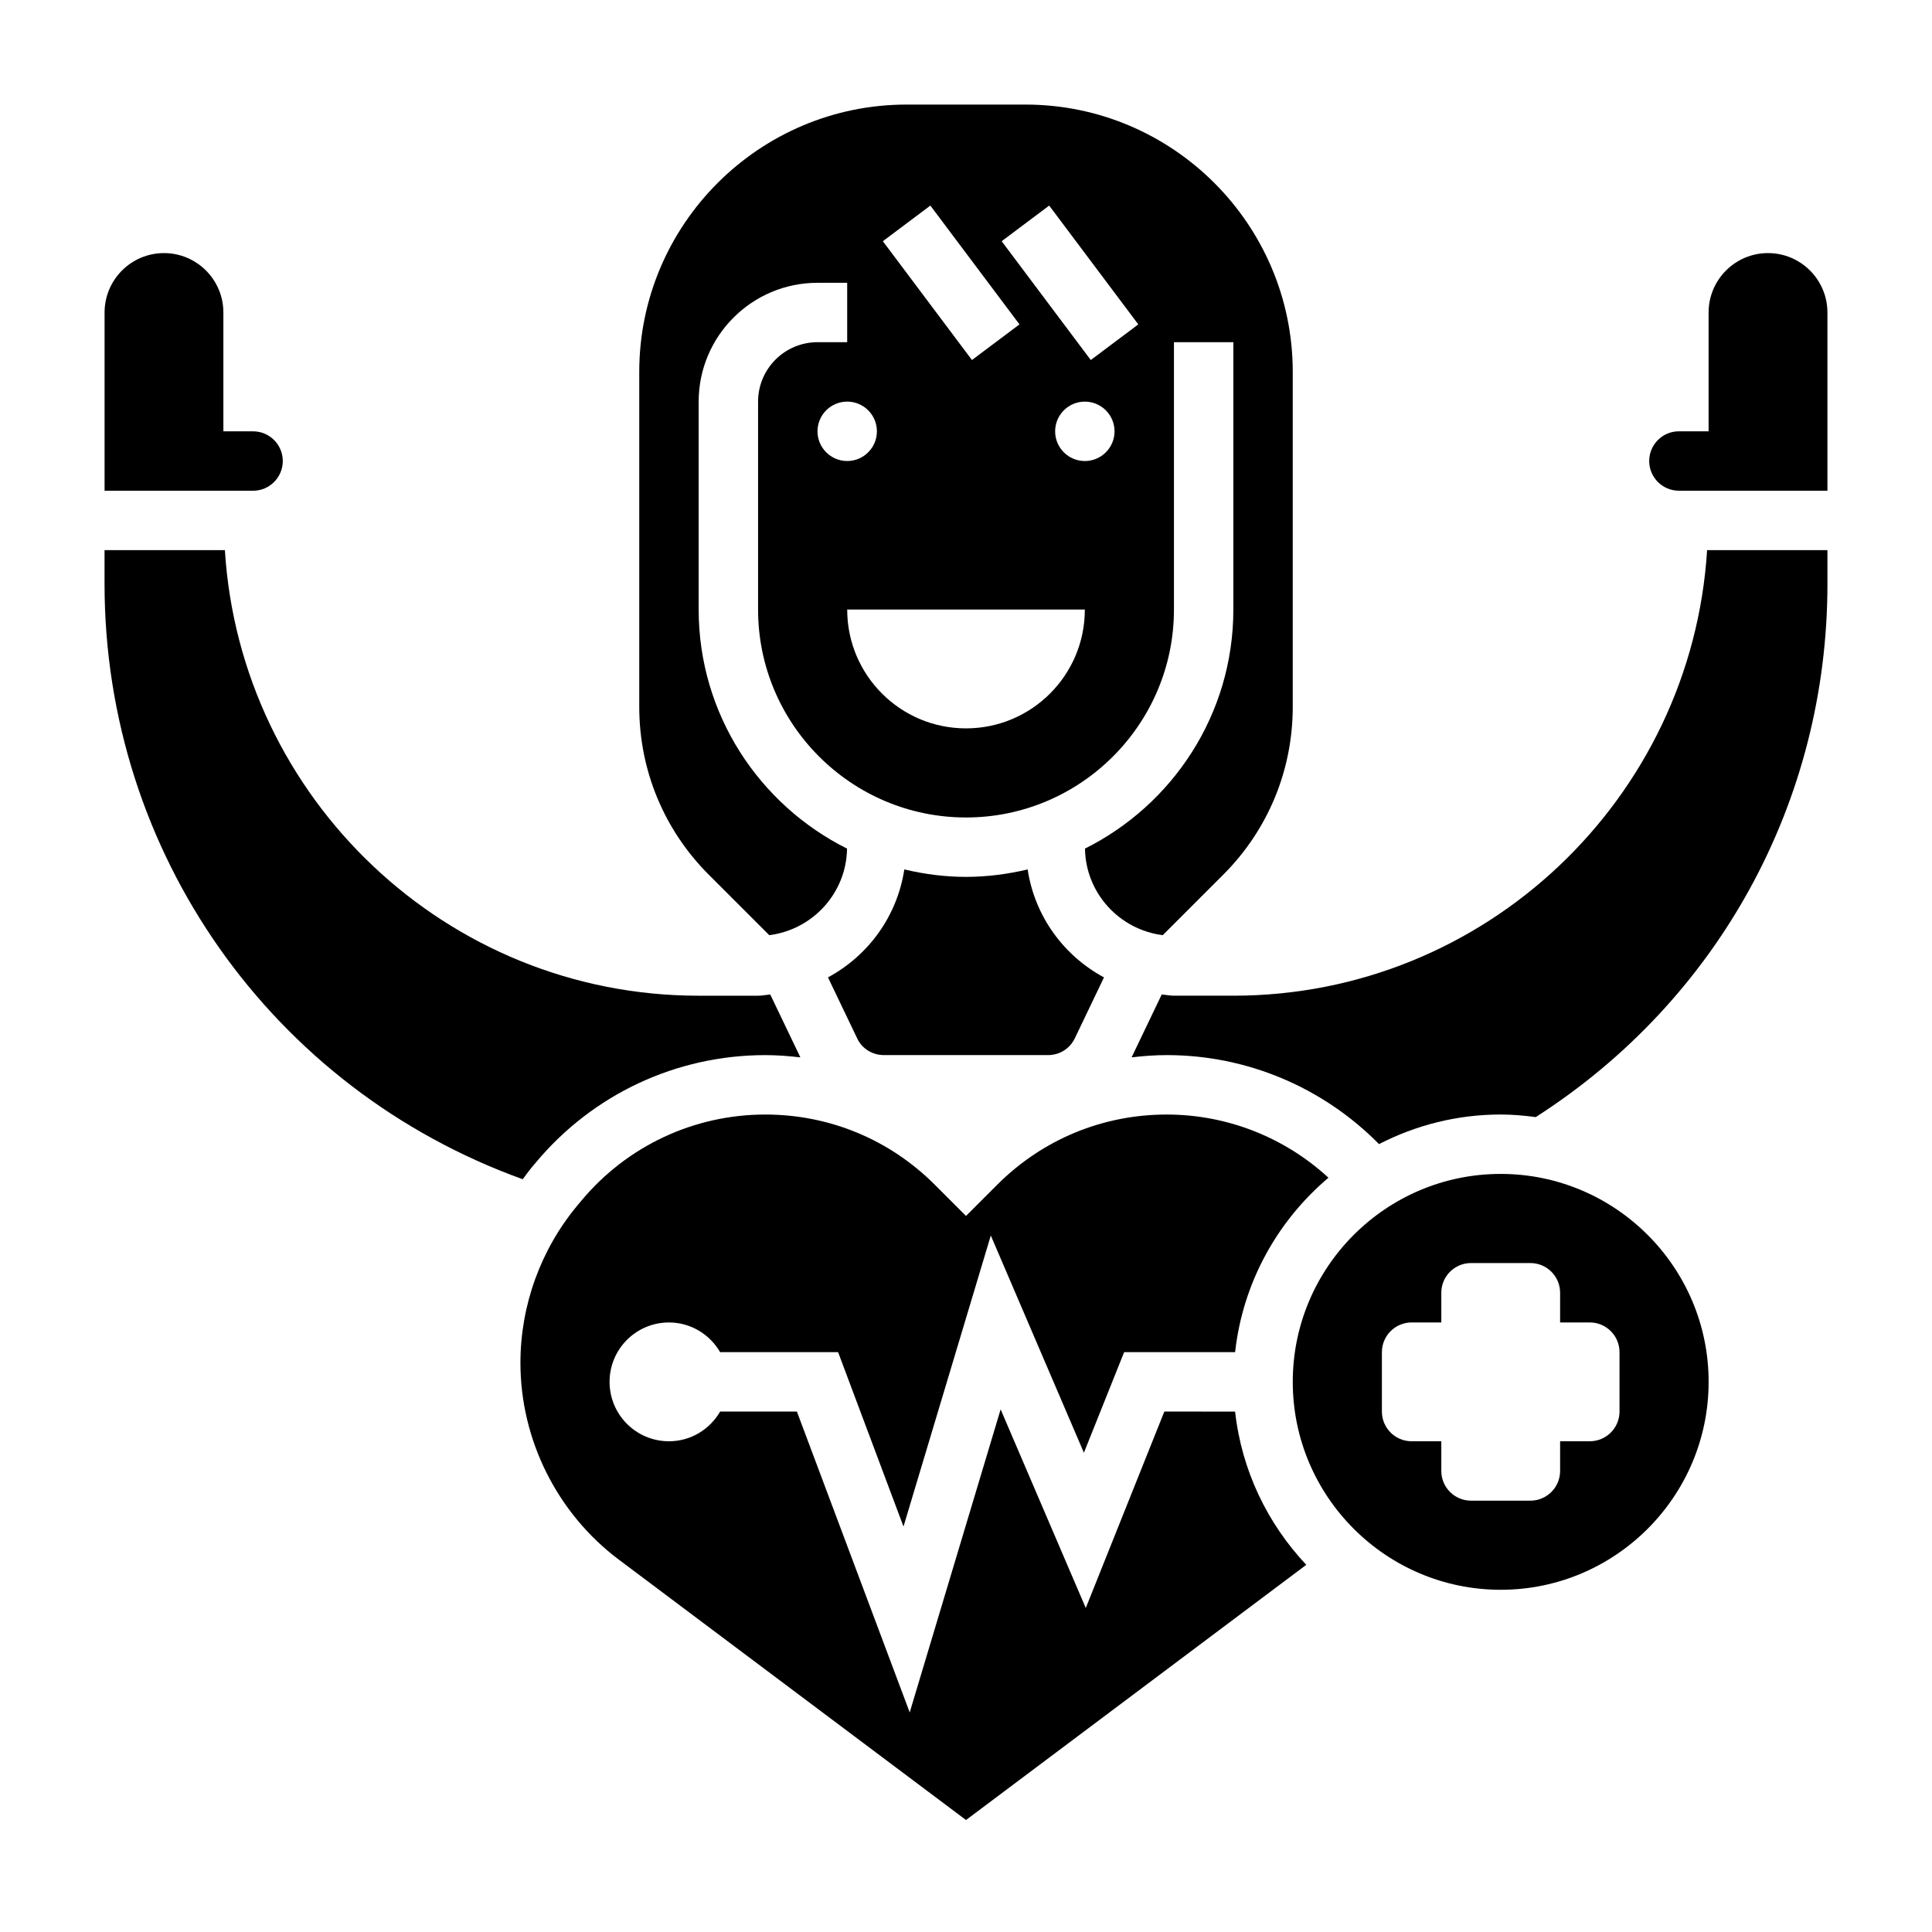
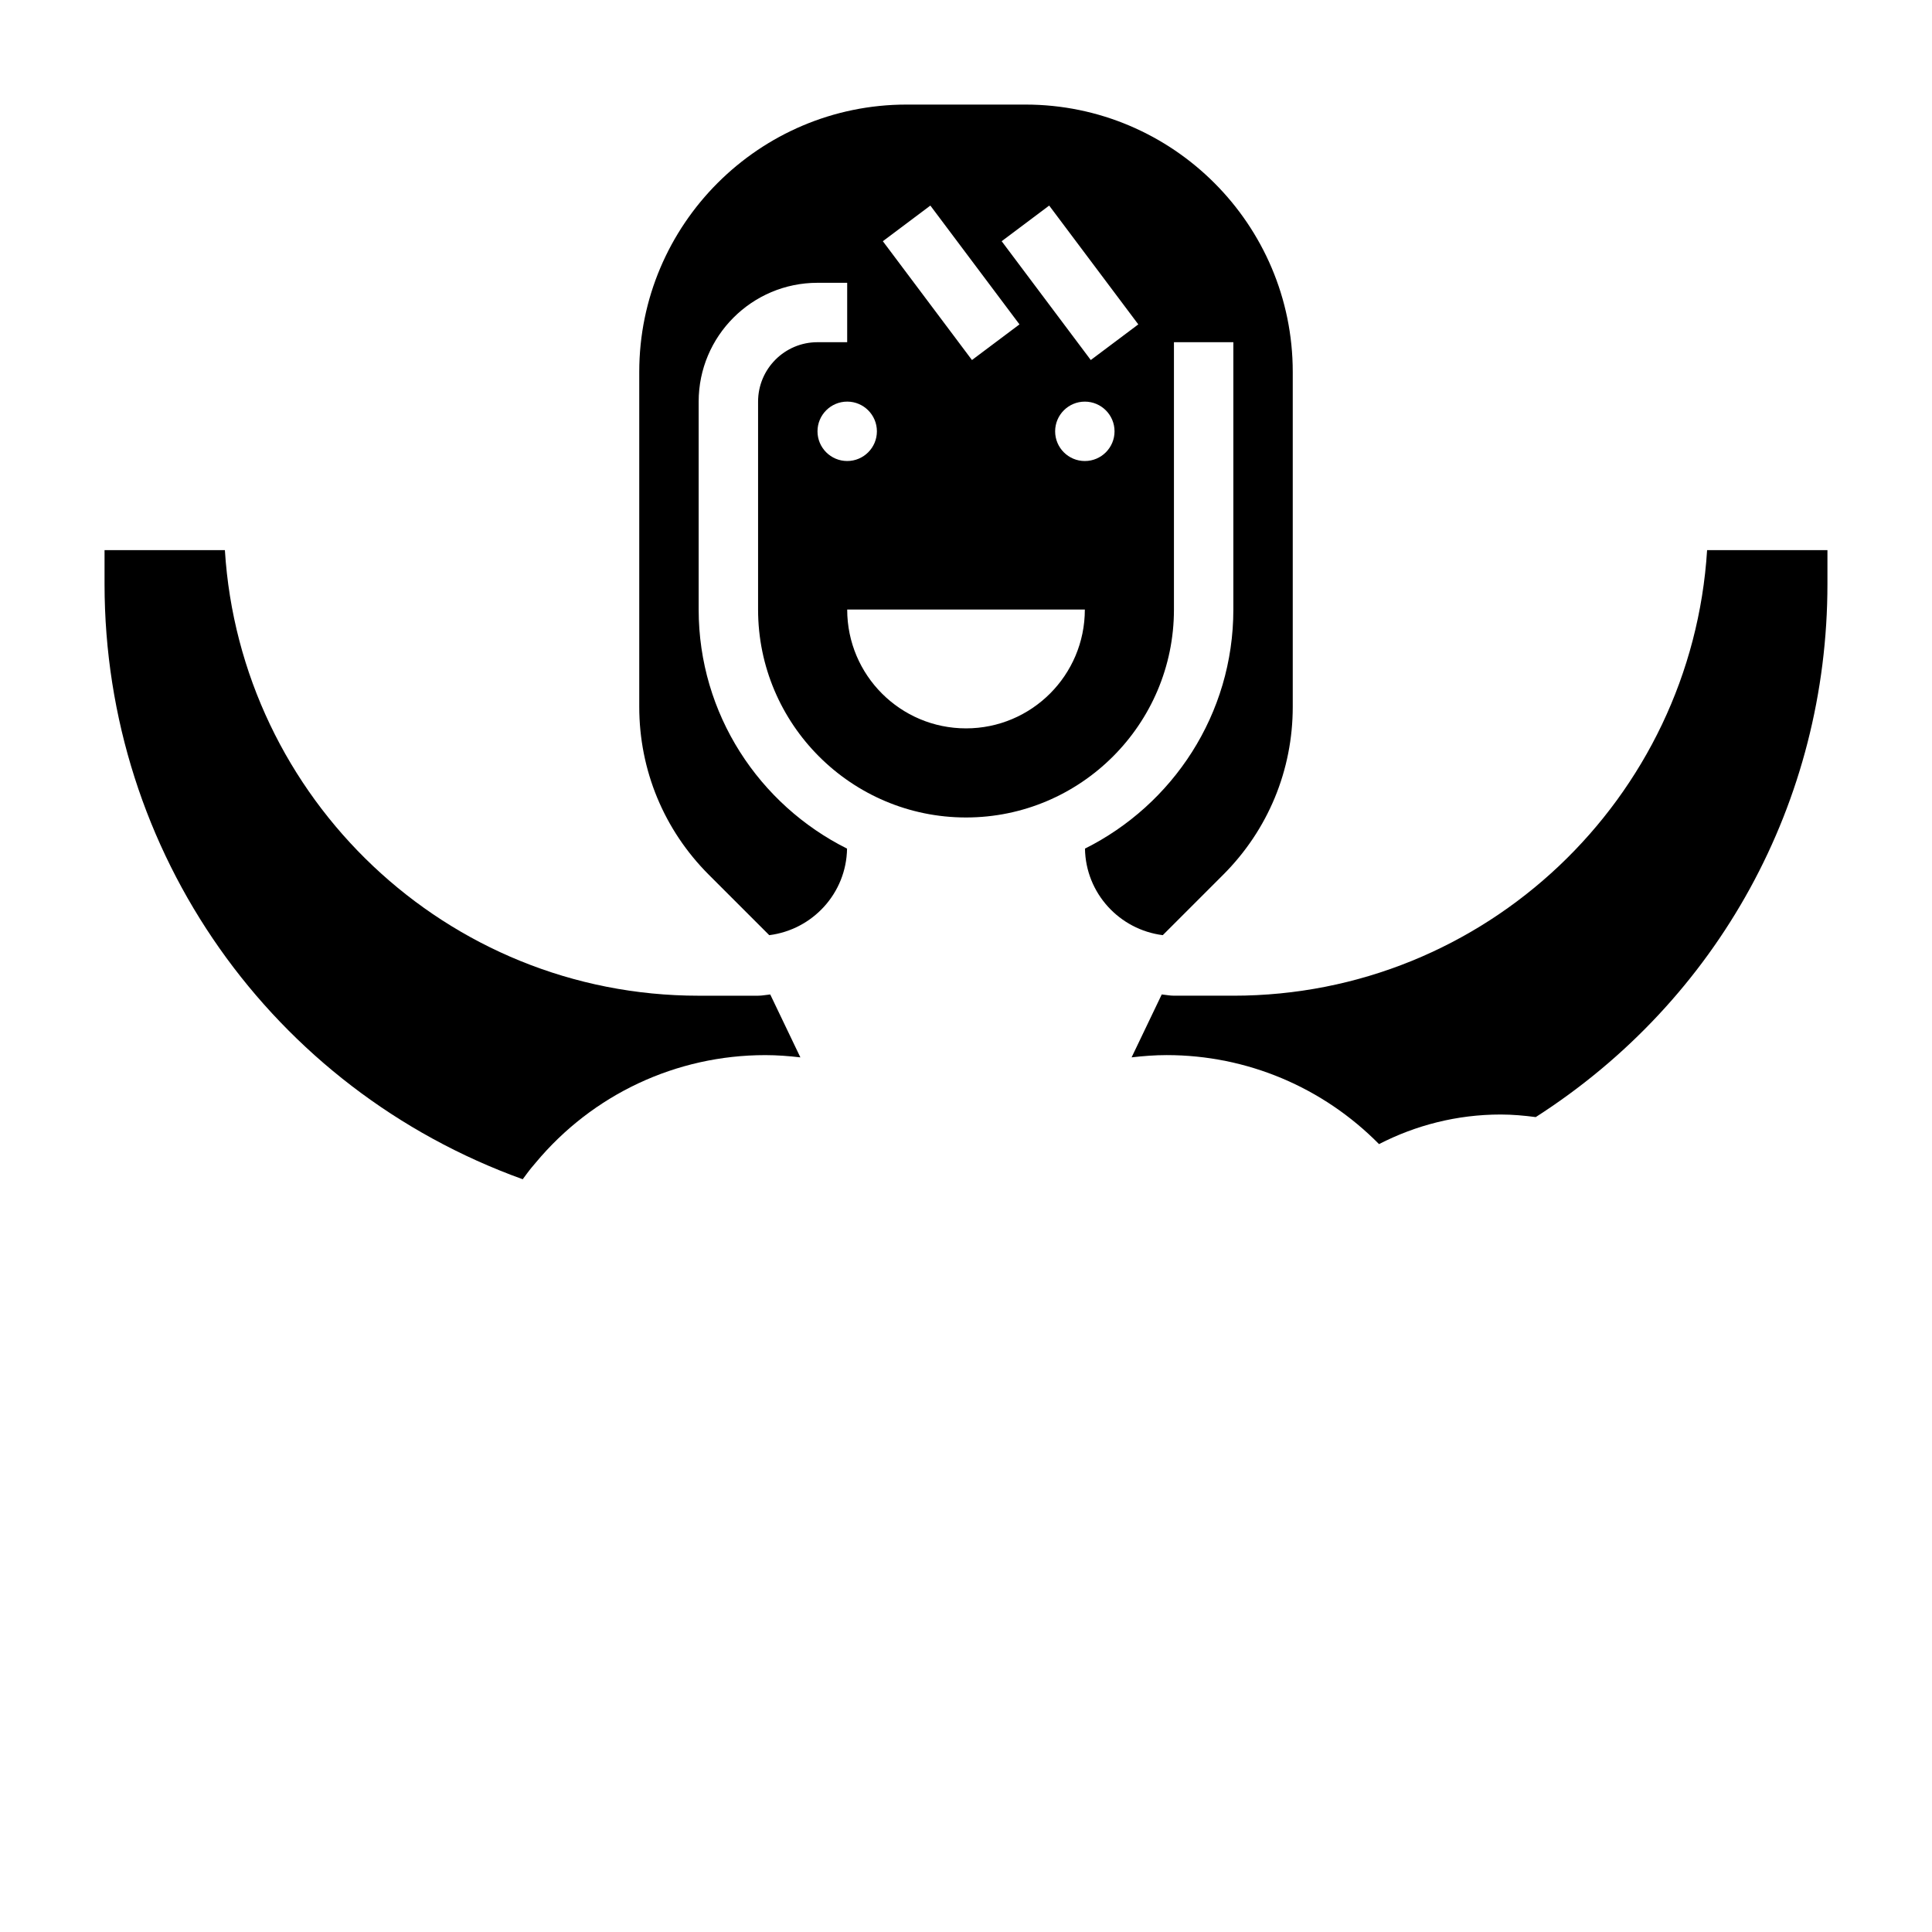
<svg xmlns="http://www.w3.org/2000/svg" fill="#000000" width="800px" height="800px" version="1.1" viewBox="144 144 512 512">
  <g>
-     <path d="m211.07 274.05c4.344 0 7.871-3.535 7.871-7.871 0-4.336-3.527-7.871-7.871-7.871l-7.871-0.004v-31.488c0-8.684-7.062-15.742-15.742-15.742-8.684 0-15.742 7.062-15.742 15.742v47.23h31.488z" />
    <path d="m284.93 453.36 1.031-1.227c15.098-18.125 37.273-28.516 60.859-28.516 3.133 0 6.227 0.242 9.289 0.598l-7.988-16.672c-1.082 0.094-2.121 0.332-3.231 0.332h-15.742c-66.793 0-121.46-52.301-125.55-118.08h-31.891v8.957c0 71.18 44.344 133.79 110.82 157.76 0.793-1.051 1.547-2.129 2.398-3.152z" />
    <path d="m347.86 391.83c11.492-1.457 20.43-11.109 20.617-22.938-23.27-11.629-39.324-35.625-39.324-63.355v-55.105c0-17.367 14.121-31.488 31.488-31.488h7.871v15.742h-7.871c-8.684 0-15.742 7.062-15.742 15.742v55.105c0 30.387 24.727 55.105 55.105 55.105s55.105-24.719 55.105-55.105v-70.848h15.742v70.848c0 27.734-16.051 51.727-39.32 63.355 0.188 11.832 9.133 21.484 20.617 22.938l16.004-16.004c11.895-11.891 18.441-27.707 18.441-44.527v-88.734c0-39.062-31.781-70.848-70.848-70.848h-31.488c-39.07 0-70.848 31.789-70.848 70.848v88.734c0 16.824 6.551 32.637 18.445 44.531zm52.145-54.805c-17.391 0-31.488-14.098-31.488-31.488h62.977c0 17.387-14.102 31.488-31.488 31.488zm31.488-70.848c-4.344 0-7.871-3.527-7.871-7.871s3.527-7.871 7.871-7.871 7.871 3.527 7.871 7.871-3.527 7.871-7.871 7.871zm-9.449-67.699 23.617 31.488-12.594 9.445-23.617-31.488zm-31.488 0 23.617 31.488-12.594 9.445-23.617-31.488zm-14.168 59.824c0 4.344-3.527 7.871-7.871 7.871s-7.871-3.527-7.871-7.871 3.527-7.871 7.871-7.871 7.871 3.527 7.871 7.871z" />
-     <path d="m428.79 419.26 7.777-16.238c-10.668-5.754-18.344-16.184-20.23-28.613-5.258 1.238-10.711 1.973-16.34 1.973s-11.082-0.73-16.344-1.977c-1.891 12.43-9.566 22.859-20.23 28.613l7.84 16.367c1.273 2.559 3.969 4.227 6.977 4.227h43.508c3.016 0 5.707-1.668 7.043-4.352z" />
    <path d="m470.85 407.87h-15.742c-1.109 0-2.148-0.234-3.234-0.332l-7.988 16.672c3.062-0.352 6.156-0.598 9.293-0.598 21.324 0 41.453 8.566 56.277 23.586 9.68-4.977 20.621-7.84 32.242-7.84 3.156 0 6.242 0.285 9.289 0.684 48.43-31.039 77.305-83.633 77.305-141.29v-8.961h-31.891c-4.094 65.781-58.758 118.08-125.55 118.08z" />
-     <path d="m541.7 455.1c-30.379 0-55.105 24.727-55.105 55.105 0 30.379 24.727 55.105 55.105 55.105 30.379 0 55.105-24.727 55.105-55.105 0-30.379-24.727-55.105-55.105-55.105zm31.488 62.977c0 4.344-3.527 7.871-7.871 7.871h-7.871v7.871c0 4.344-3.527 7.871-7.871 7.871h-15.742c-4.344 0-7.871-3.527-7.871-7.871v-7.871h-7.871c-4.344 0-7.871-3.527-7.871-7.871v-15.742c0-4.344 3.527-7.871 7.871-7.871h7.871v-7.871c0-4.344 3.527-7.871 7.871-7.871h15.742c4.344 0 7.871 3.527 7.871 7.871v7.871h7.871c4.344 0 7.871 3.527 7.871 7.871z" />
-     <path d="m452.56 518.08-20.82 52.059-22.562-52.641-24.098 80.309-29.895-79.727h-20.34c-2.723 4.684-7.746 7.871-13.562 7.871-8.699 0-15.742-7.047-15.742-15.742 0-8.699 7.047-15.742 15.742-15.742 5.809 0 10.832 3.188 13.562 7.871h31.262l17.328 46.215 23.137-77.129 24.672 57.566 10.66-26.652h29.41c2.055-18.484 11.242-34.824 24.742-46.23-11.637-10.699-26.844-16.746-42.879-16.746-16.957 0-32.906 6.606-44.895 18.594l-8.281 8.281-8.281-8.281c-11.992-11.988-27.938-18.594-44.895-18.594-18.895 0-36.668 8.328-48.758 22.836l-1.031 1.234c-9.75 11.699-15.117 26.523-15.117 41.738 0 20.402 9.746 39.895 26.07 52.145l92.012 69.008 90.176-67.629c-10.25-10.887-17.129-24.969-18.863-40.613z" />
-     <path d="m612.54 211.07c-8.684 0-15.742 7.062-15.742 15.742v31.488h-7.871c-4.344 0-7.871 3.535-7.871 7.871s3.527 7.871 7.871 7.871h39.359v-47.23c0-8.68-7.062-15.742-15.746-15.742z" />
  </g>
</svg>